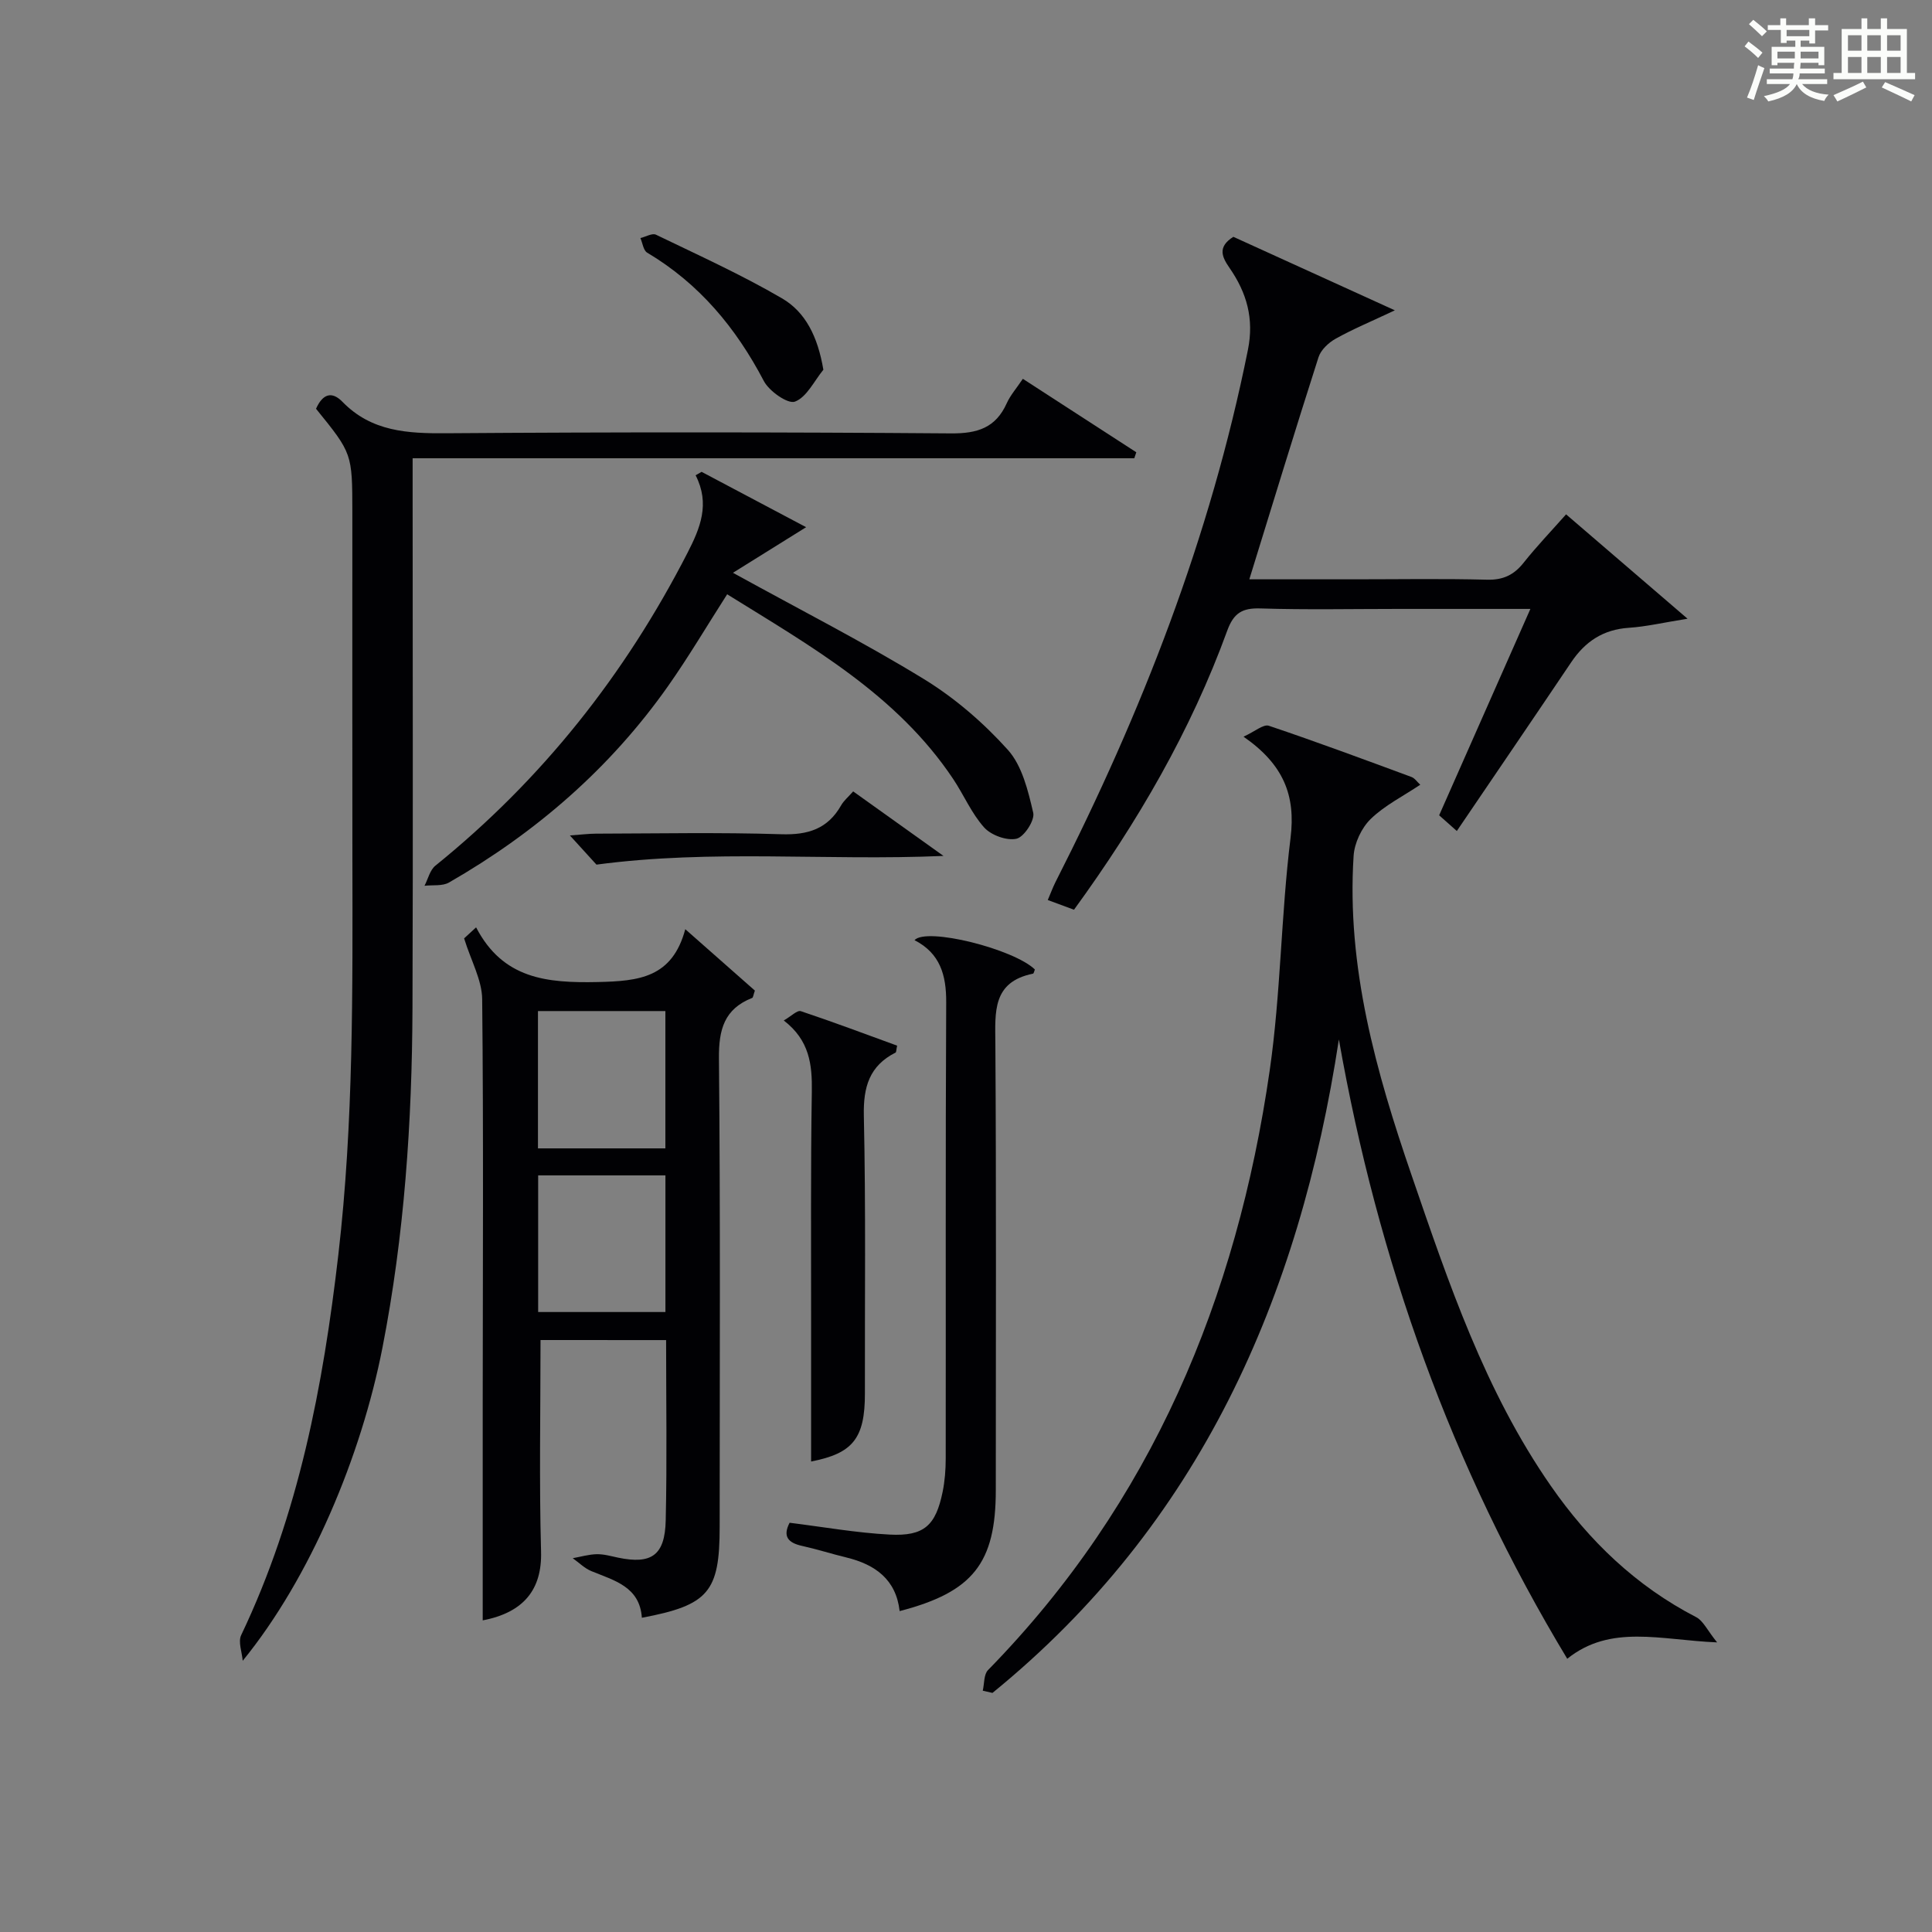
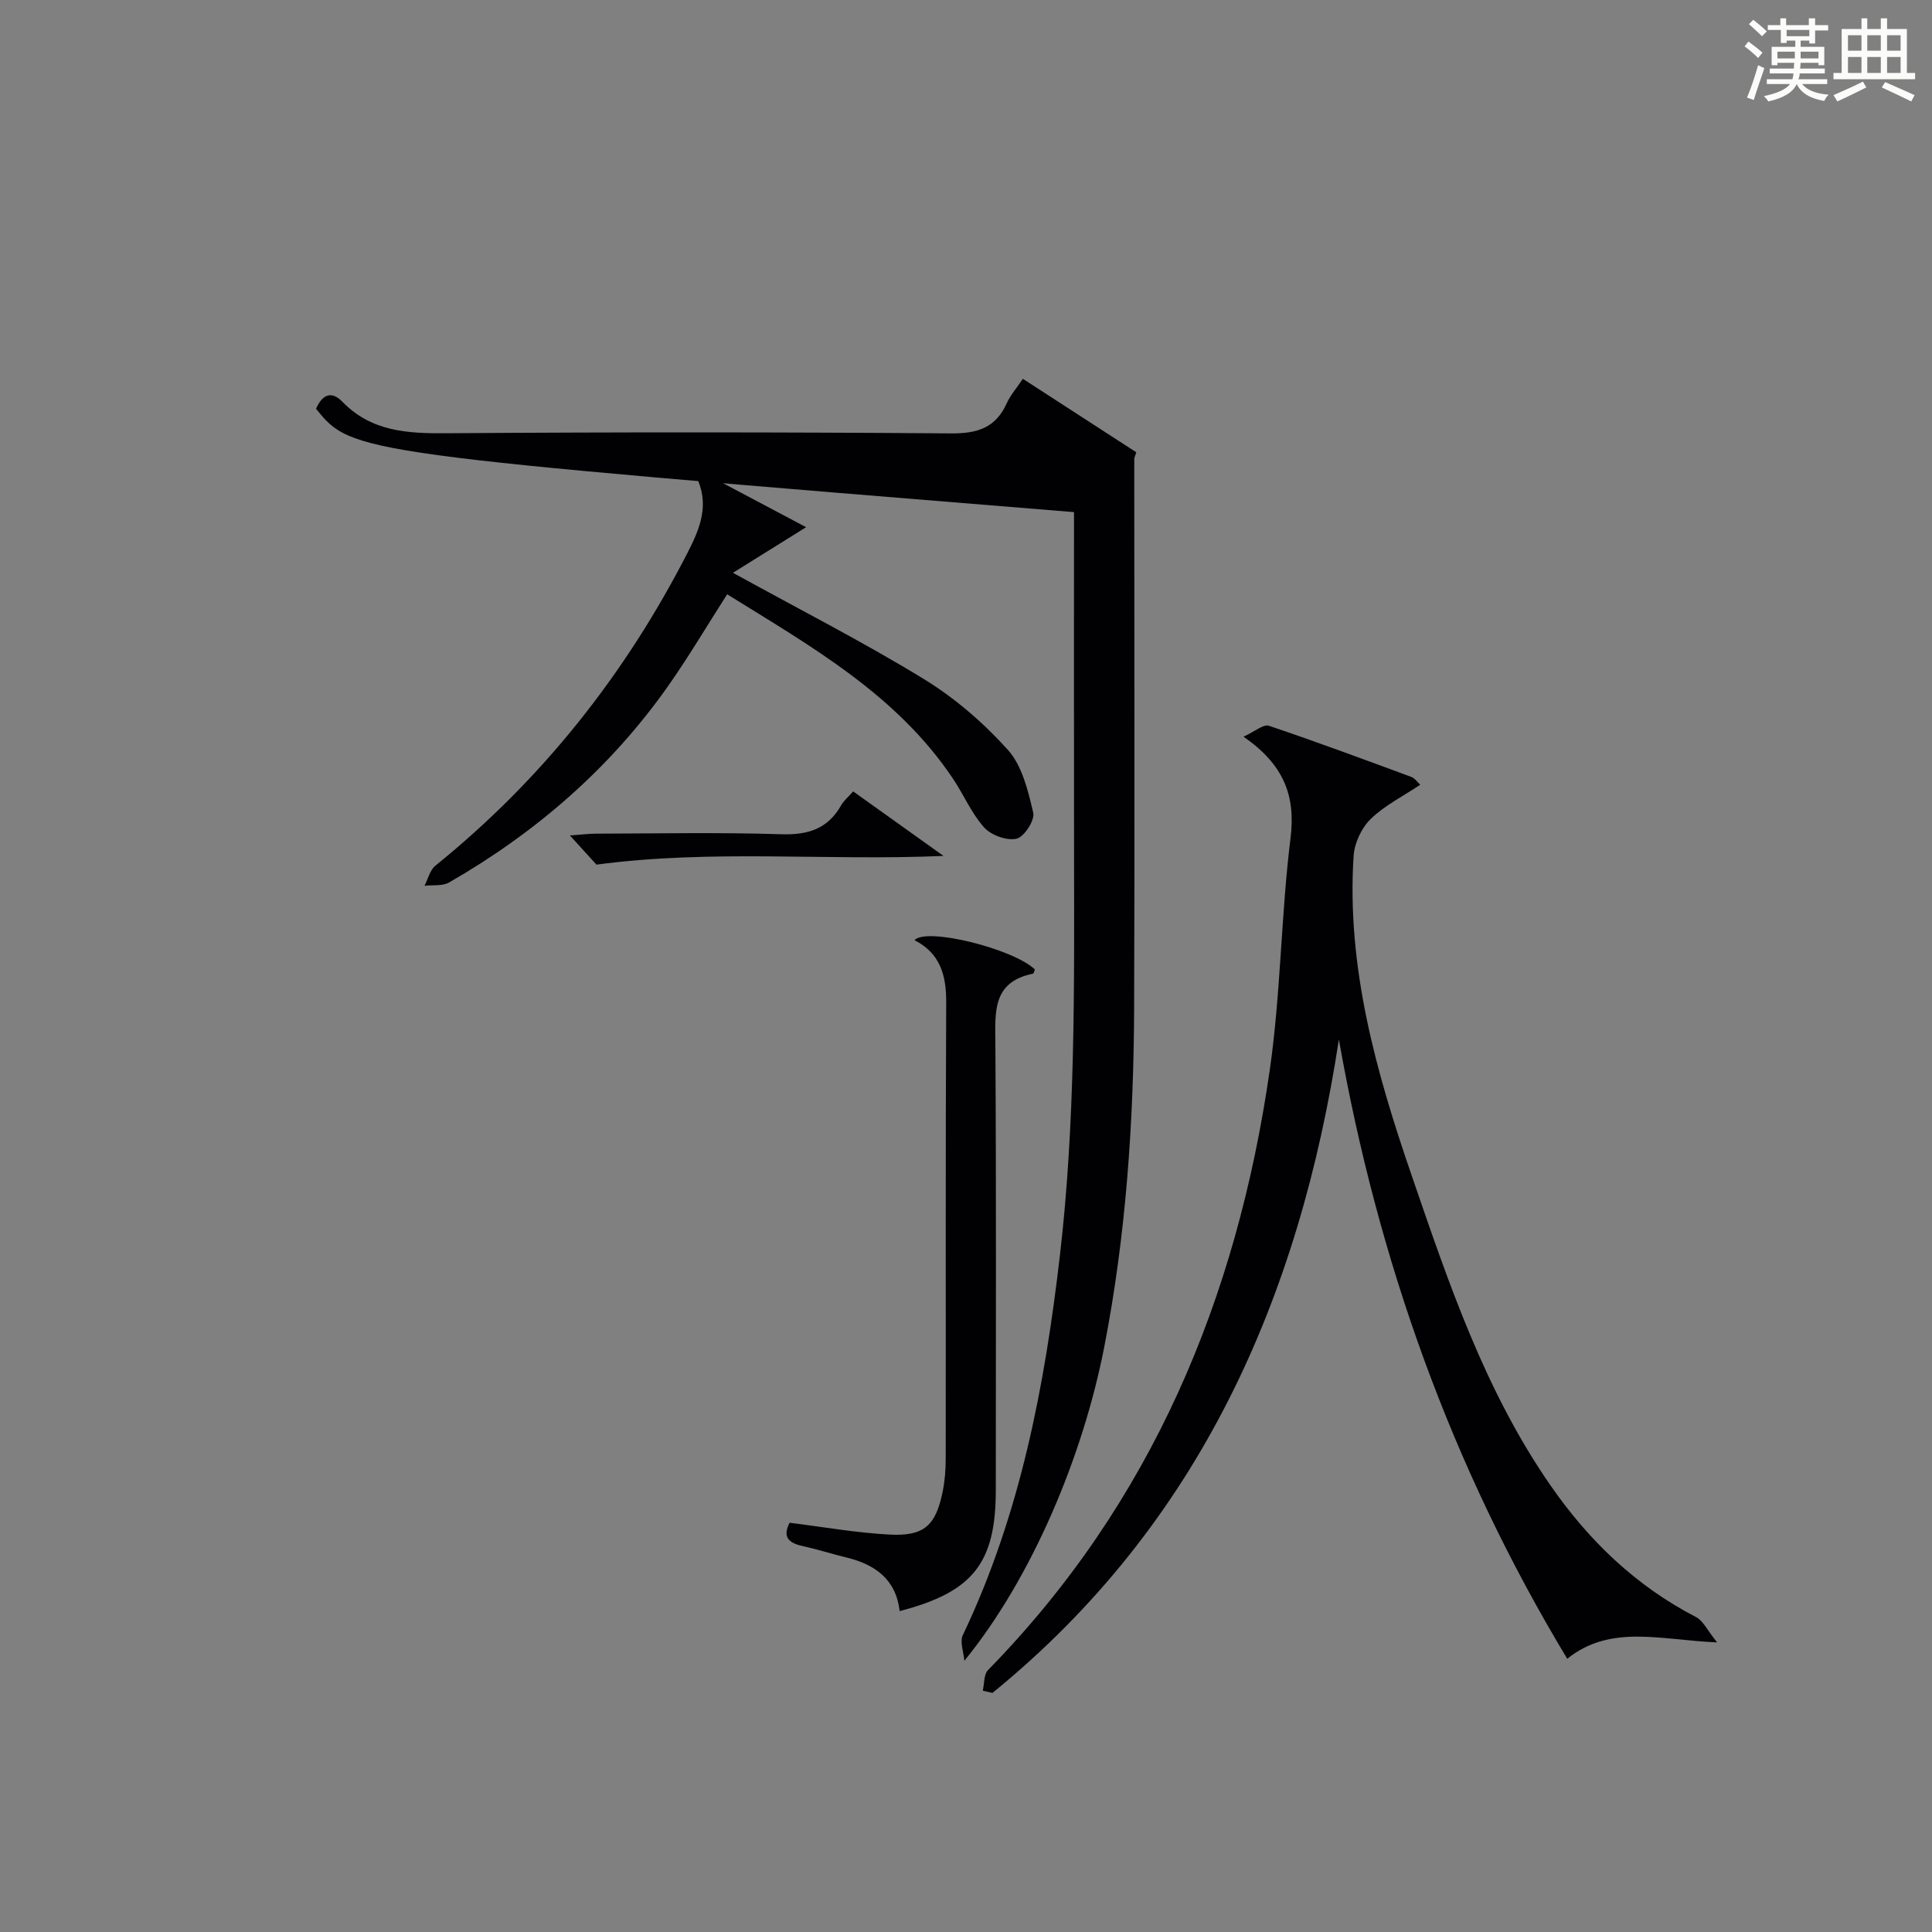
<svg xmlns="http://www.w3.org/2000/svg" version="1.1" id="漢_ZDIC_典" x="0px" y="0px" viewBox="0 0 400 400" style="enable-background:new 0 0 400 400;" xml:space="preserve">
  <rect x="0" y="0" width="400" height="400" fill="#808080" stroke="none" />
  <style type="text/css">
	.st1{fill:#010104;}
	.st0{fill:#fbfcfa;}
</style>
  <g>
    <path class="st0" d="M361.2,9.6l0.8-1c0.9,0.7,1.9,1.4,2.9,2.3L364,12C363,11,362,10.2,361.2,9.6z M361.7,20.2   c0.9-2.1,1.6-4.3,2.3-6.7c0.4,0.2,0.8,0.4,1.3,0.6c-0.7,2.1-1.5,4.3-2.2,6.6L361.7,20.2z M362.1,5l0.9-0.9c1,0.8,2,1.6,2.8,2.4   l-1,1C363.9,6.6,363,5.8,362.1,5z M374.6,3.8h1.2v1.4h2.7v1.1h-2.7v2.7h-1.2V8.4h-1.8v1.3h4.9v3.8h-1.2v-0.5h-3.7   c0,0.4-0.1,0.9-0.1,1.2h5.1v1h-5.2c0,0.5-0.1,0.9-0.3,1.2h6v1h-5.2c1.1,1.3,2.9,2,5.5,2.2c-0.4,0.4-0.7,0.8-0.9,1.3   c-2.9-0.5-4.8-1.6-5.7-3.5H372c-0.8,1.7-2.7,2.9-5.9,3.6c-0.2-0.4-0.6-0.8-0.9-1.1c2.8-0.6,4.6-1.4,5.4-2.5h-4.8v-1h5.3   c0.1-0.3,0.2-0.7,0.2-1.2h-4.9v-1h5c0-0.4,0-0.8,0.1-1.2H368v0.5h-1.2V9.7h4.9V8.4h-1.8v0.5h-1.2V6.2H366V5.2h2.6V3.8h1.2v1.4h4.7   V3.8z M368,12.1h3.6c0-0.4,0-0.9,0-1.4H368V12.1z M369.9,7.5h4.7V6.2h-4.7V7.5z M376.5,10.7h-3.7c0,0.5,0,1,0,1.4h3.7V10.7z" />
    <path class="st0" d="M385.3,3.8h1.3V6h2.8V3.8h1.3V6h4.1v9.1h1.7v1.3h-16.9v-1.3h1.7V6h4.1V3.8z M385.7,16.9l0.7,1.2   c-1.8,0.9-3.8,1.9-6,2.9c-0.2-0.4-0.5-0.8-0.8-1.3C381.9,18.7,383.9,17.8,385.7,16.9z M382.6,10.5h2.8V7.3h-2.8V10.5z M382.6,15.1   h2.8v-3.3h-2.8V15.1z M386.6,10.5h2.8V7.3h-2.8V10.5z M386.6,15.1h2.8v-3.3h-2.8V15.1z M390.3,17c2.1,0.9,4.1,1.8,6.1,2.7l-0.7,1.3   c-2.2-1.1-4.2-2-6.1-2.9L390.3,17z M393.5,7.3h-2.8v3.2h2.8V7.3z M390.7,15.1h2.8v-3.3h-2.8V15.1z" />
    <path class="st1" d="M203.47,350.04c0.34-1.45,0.2-3.36,1.09-4.27c33.88-34.62,51.51-76.95,58.32-124.16c2.3-15.91,2.33-32.13,4.31-48.09   c1.1-8.85-1.44-15.24-9.73-21c2.35-1.07,4.13-2.64,5.24-2.26c9.91,3.33,19.71,6.98,29.52,10.6c0.69,0.25,1.19,1.03,1.83,1.61   c-3.6,2.41-7.39,4.29-10.27,7.1c-1.9,1.85-3.36,4.98-3.53,7.63c-1.48,22.99,4.66,44.76,12,66.11   c7.65,22.27,15.19,44.71,28.85,64.35c7.92,11.39,17.64,20.73,30.07,27.15c1.46,0.75,2.29,2.7,4.34,5.23   c-11.74-0.49-22.03-3.82-31.03,3.39c-24.01-39.78-39.21-82.49-47.28-128.22c-8.17,53.55-28.84,100.38-71.72,135.29   C204.81,350.34,204.14,350.19,203.47,350.04z" />
-     <path class="st1" d="M65.43,84.63c1.38-3.1,3.28-3.69,5.47-1.44c6.02,6.19,13.5,6.57,21.55,6.51c34.82-0.25,69.63-0.24,104.45,0.03   c5.47,0.04,9.25-1.15,11.54-6.25c0.73-1.63,1.98-3.04,3.33-5.05c7.93,5.14,15.71,10.17,23.49,15.21c-0.14,0.41-0.28,0.83-0.42,1.24   c-49.51,0-99.02,0-149.41,0c0,2.49,0,4.41,0,6.32c0,35.82,0.1,71.63-0.03,107.45c-0.09,23.62-1.67,47.12-6.22,70.39   c-4.39,22.4-14.88,47.57-28.93,64.81c-0.14-1.79-0.99-3.93-0.31-5.33c11.89-24.94,16.96-51.56,20.11-78.75   c3.17-27.36,2.95-54.81,2.91-82.27c-0.03-23.82-0.01-47.64-0.01-71.47C72.93,93.88,72.93,93.88,65.43,84.63z" />
-     <path class="st1" d="M111.91,277.44c0,14.87-0.29,29.34,0.11,43.79c0.22,7.83-3.56,12.62-12.08,14.25c0-14.59-0.01-29.36,0-44.13   c0.01-28.15,0.18-56.31-0.11-84.46c-0.04-4-2.31-7.97-3.74-12.61c0.32-0.3,1.38-1.26,2.48-2.28c5.55,10.66,14.59,11.55,25.19,11.32   c8.57-0.19,15.42-0.9,18.12-10.94c5.32,4.69,9.96,8.78,14.41,12.71c-0.33,0.94-0.36,1.44-0.56,1.52   c-5.79,2.28-6.94,6.56-6.88,12.53c0.31,32.32,0.15,64.64,0.15,96.96c0,13.5-2.29,16.24-16.11,18.84c-0.43-6.43-5.69-7.7-10.44-9.65   c-1.42-0.58-2.59-1.77-3.87-2.68c1.65-0.3,3.3-0.79,4.96-0.83c1.47-0.03,2.95,0.4,4.41,0.71c6.92,1.44,9.72-0.45,9.88-7.73   c0.28-12.31,0.08-24.63,0.08-37.31C129.03,277.44,120.32,277.44,111.91,277.44z M137.76,209.33c-9.04,0-17.74,0-26.38,0   c0,9.71,0,19.08,0,28.43c8.96,0,17.55,0,26.38,0C137.76,228.26,137.76,219.01,137.76,209.33z M137.77,243.35   c-9.13,0-17.82,0-26.35,0c0,9.71,0,19.06,0,28.29c9,0,17.56,0,26.35,0C137.77,262.13,137.77,252.9,137.77,243.35z" />
-     <path class="st1" d="M255.35,49.03c10.88,4.95,21.62,9.84,33.44,15.22c-5.03,2.37-8.77,3.92-12.28,5.89c-1.46,0.82-3.05,2.31-3.53,3.83   c-4.85,15.12-9.48,30.32-14.32,45.97c7.18,0,14.44,0,21.71,0c9.16,0,18.33-0.16,27.49,0.08c3.36,0.09,5.6-0.99,7.62-3.55   c2.67-3.36,5.65-6.47,8.76-9.98c8.17,7.02,16.05,13.79,25.15,21.61c-5.02,0.8-8.57,1.64-12.17,1.88   c-5.29,0.35-9.03,2.84-11.91,7.12c-7.8,11.59-15.67,23.13-23.69,34.95c-1.3-1.16-2.49-2.21-3.66-3.25   c6.25-14.13,12.39-28.03,18.89-42.73c-9.88,0-18.65,0-27.43,0c-9.5,0-19,0.2-28.49-0.1c-3.76-0.12-5.52,0.98-6.84,4.59   c-7.55,20.75-18.54,39.65-31.73,57.79c-1.73-0.64-3.38-1.25-5.43-2.01c0.62-1.45,1.05-2.63,1.61-3.74   c17.84-35.08,32.05-71.44,39.83-110.18c1.3-6.48-0.26-11.8-3.78-16.91C253.01,53.24,251.99,51.15,255.35,49.03z" />
+     <path class="st1" d="M65.43,84.63c1.38-3.1,3.28-3.69,5.47-1.44c6.02,6.19,13.5,6.57,21.55,6.51c34.82-0.25,69.63-0.24,104.45,0.03   c5.47,0.04,9.25-1.15,11.54-6.25c0.73-1.63,1.98-3.04,3.33-5.05c7.93,5.14,15.71,10.17,23.49,15.21c-0.14,0.41-0.28,0.83-0.42,1.24   c0,2.49,0,4.41,0,6.32c0,35.82,0.1,71.63-0.03,107.45c-0.09,23.62-1.67,47.12-6.22,70.39   c-4.39,22.4-14.88,47.57-28.93,64.81c-0.14-1.79-0.99-3.93-0.31-5.33c11.89-24.94,16.96-51.56,20.11-78.75   c3.17-27.36,2.95-54.81,2.91-82.27c-0.03-23.82-0.01-47.64-0.01-71.47C72.93,93.88,72.93,93.88,65.43,84.63z" />
    <path class="st1" d="M151.75,118.59c14.08,7.76,27.1,14.39,39.51,21.99c6.42,3.93,12.36,9.06,17.4,14.66c2.97,3.31,4.2,8.48,5.26,13.04   c0.36,1.55-1.9,5.02-3.47,5.37c-2.01,0.45-5.23-0.72-6.68-2.32c-2.62-2.91-4.21-6.73-6.42-10.04   c-11.67-17.48-29.44-27.46-46.8-38.25c-4.18,6.52-7.97,12.95-12.25,19.03c-11.98,17-27.36,30.31-45.33,40.64   c-1.37,0.79-3.37,0.48-5.08,0.68c0.73-1.41,1.12-3.24,2.25-4.16c22.07-17.83,39.26-39.54,52.19-64.75   c2.65-5.16,4.72-10.15,1.69-16.08c0.41-0.24,0.82-0.47,1.24-0.71c7.14,3.78,14.29,7.57,21.64,11.46   C161.59,112.47,156.85,115.41,151.75,118.59z" />
    <path class="st1" d="M186.26,333.56c-0.74-6.55-5.06-9.65-11.02-11.1c-3.06-0.74-6.07-1.71-9.15-2.39c-2.89-0.63-4.1-1.94-2.61-4.8   c6.95,0.86,13.81,2.09,20.72,2.45c7.12,0.37,9.53-1.87,10.96-8.84c0.46-2.26,0.64-4.61,0.64-6.92c0.04-31.48-0.06-62.97,0.1-94.45   c0.03-5.65-1.27-10.15-6.56-12.86c2.46-2.73,20.54,1.82,24.92,6.07c-0.13,0.3-0.21,0.83-0.4,0.87c-8.42,1.71-7.83,7.92-7.78,14.45   c0.2,30.82,0.09,61.63,0.09,92.45C206.17,323.62,201.45,329.62,186.26,333.56z" />
-     <path class="st1" d="M167.93,302.59c0-9.57-0.01-19.32,0-29.07c0.02-15.83-0.11-31.67,0.15-47.5c0.09-5.6-0.47-10.64-5.81-14.74   c1.55-0.89,2.79-2.18,3.53-1.93c6.72,2.24,13.35,4.74,19.94,7.14c-0.19,0.88-0.16,1.35-0.32,1.43c-5.42,2.75-6.7,7.11-6.57,13.07   c0.42,19.16,0.18,38.33,0.22,57.49C179.09,297.86,176.52,300.92,167.93,302.59z" />
-     <path class="st1" d="M170.47,76.55c-1.91,2.33-3.44,5.67-5.88,6.6c-1.46,0.56-5.34-2.15-6.45-4.27c-5.77-11.02-13.38-20.16-24.15-26.57   c-0.79-0.47-0.95-1.99-1.4-3.02c1.09-0.26,2.44-1.07,3.22-0.7c8.77,4.24,17.68,8.27,26.08,13.17   C166.77,64.6,169.31,69.69,170.47,76.55z" />
    <path class="st1" d="M123.49,179.01c-1.12-1.23-2.99-3.28-5.5-6.04c2.29-0.16,3.82-0.36,5.35-0.37c12.8-0.03,25.61-0.29,38.4,0.12   c5.53,0.18,9.63-1.09,12.41-5.99c0.56-0.98,1.5-1.75,2.49-2.88c5.89,4.21,11.71,8.36,18.7,13.36   C170.75,178.26,147.62,175.81,123.49,179.01z" />
  </g>
</svg>